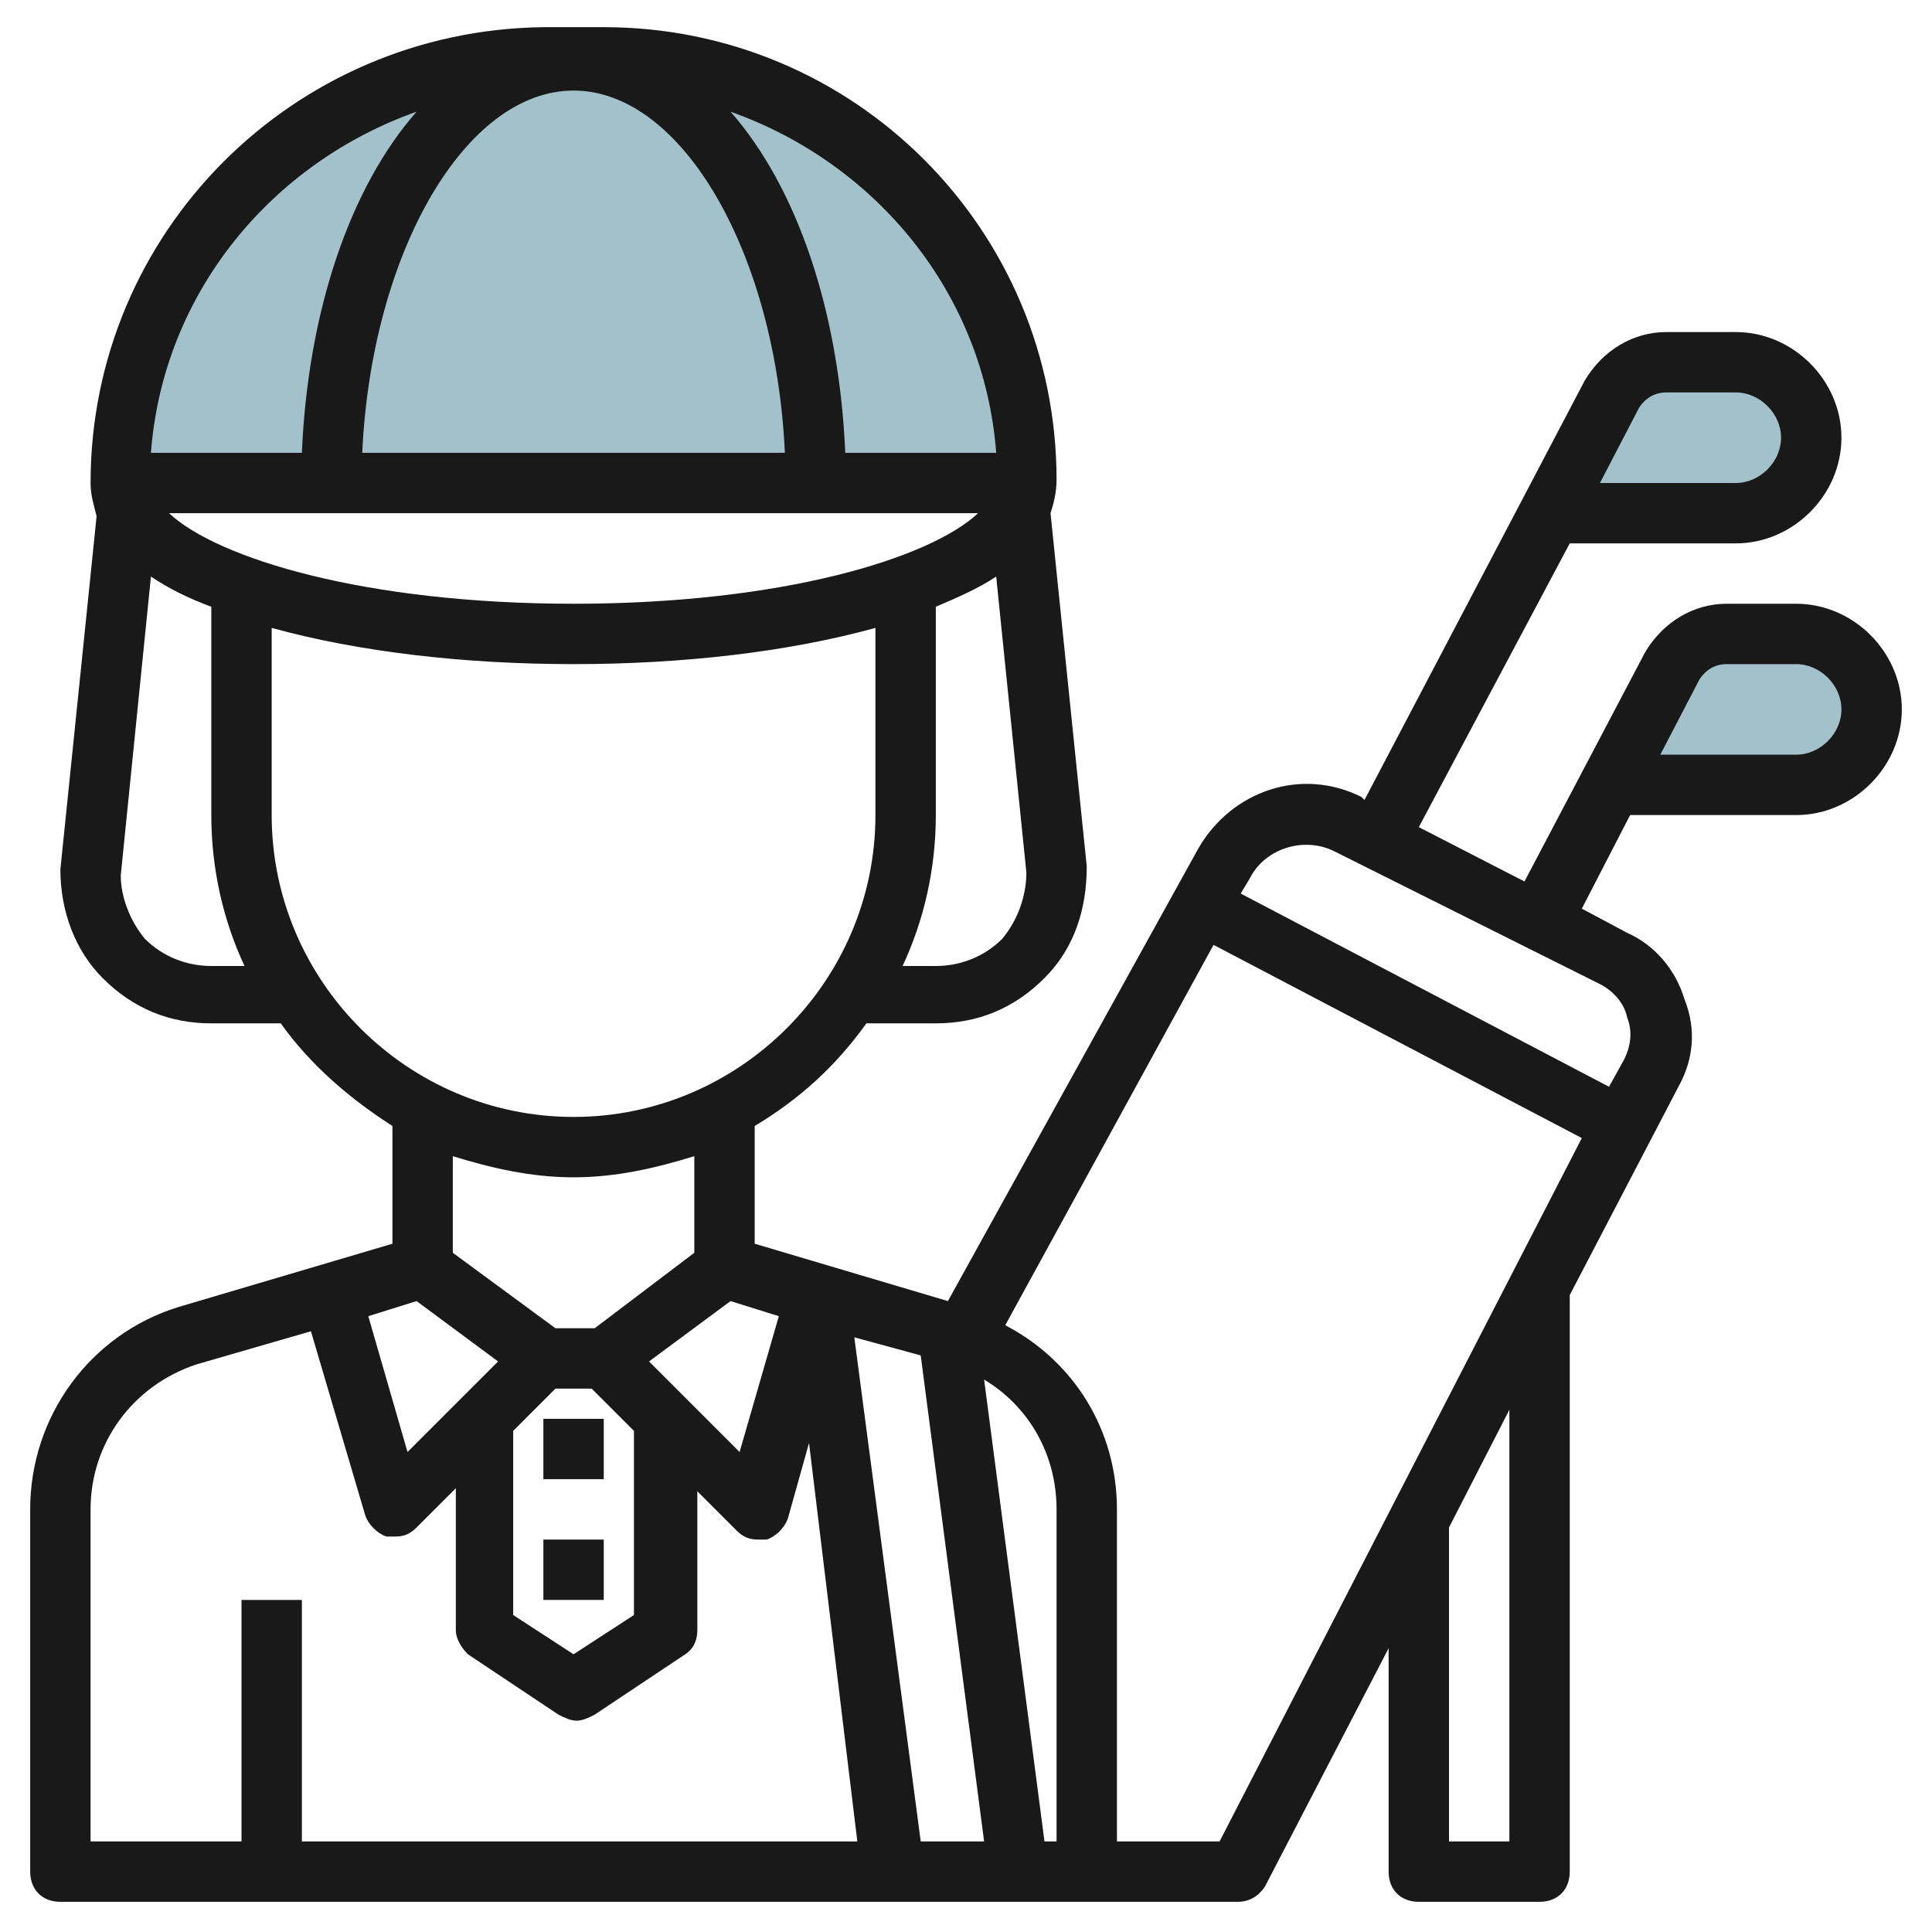
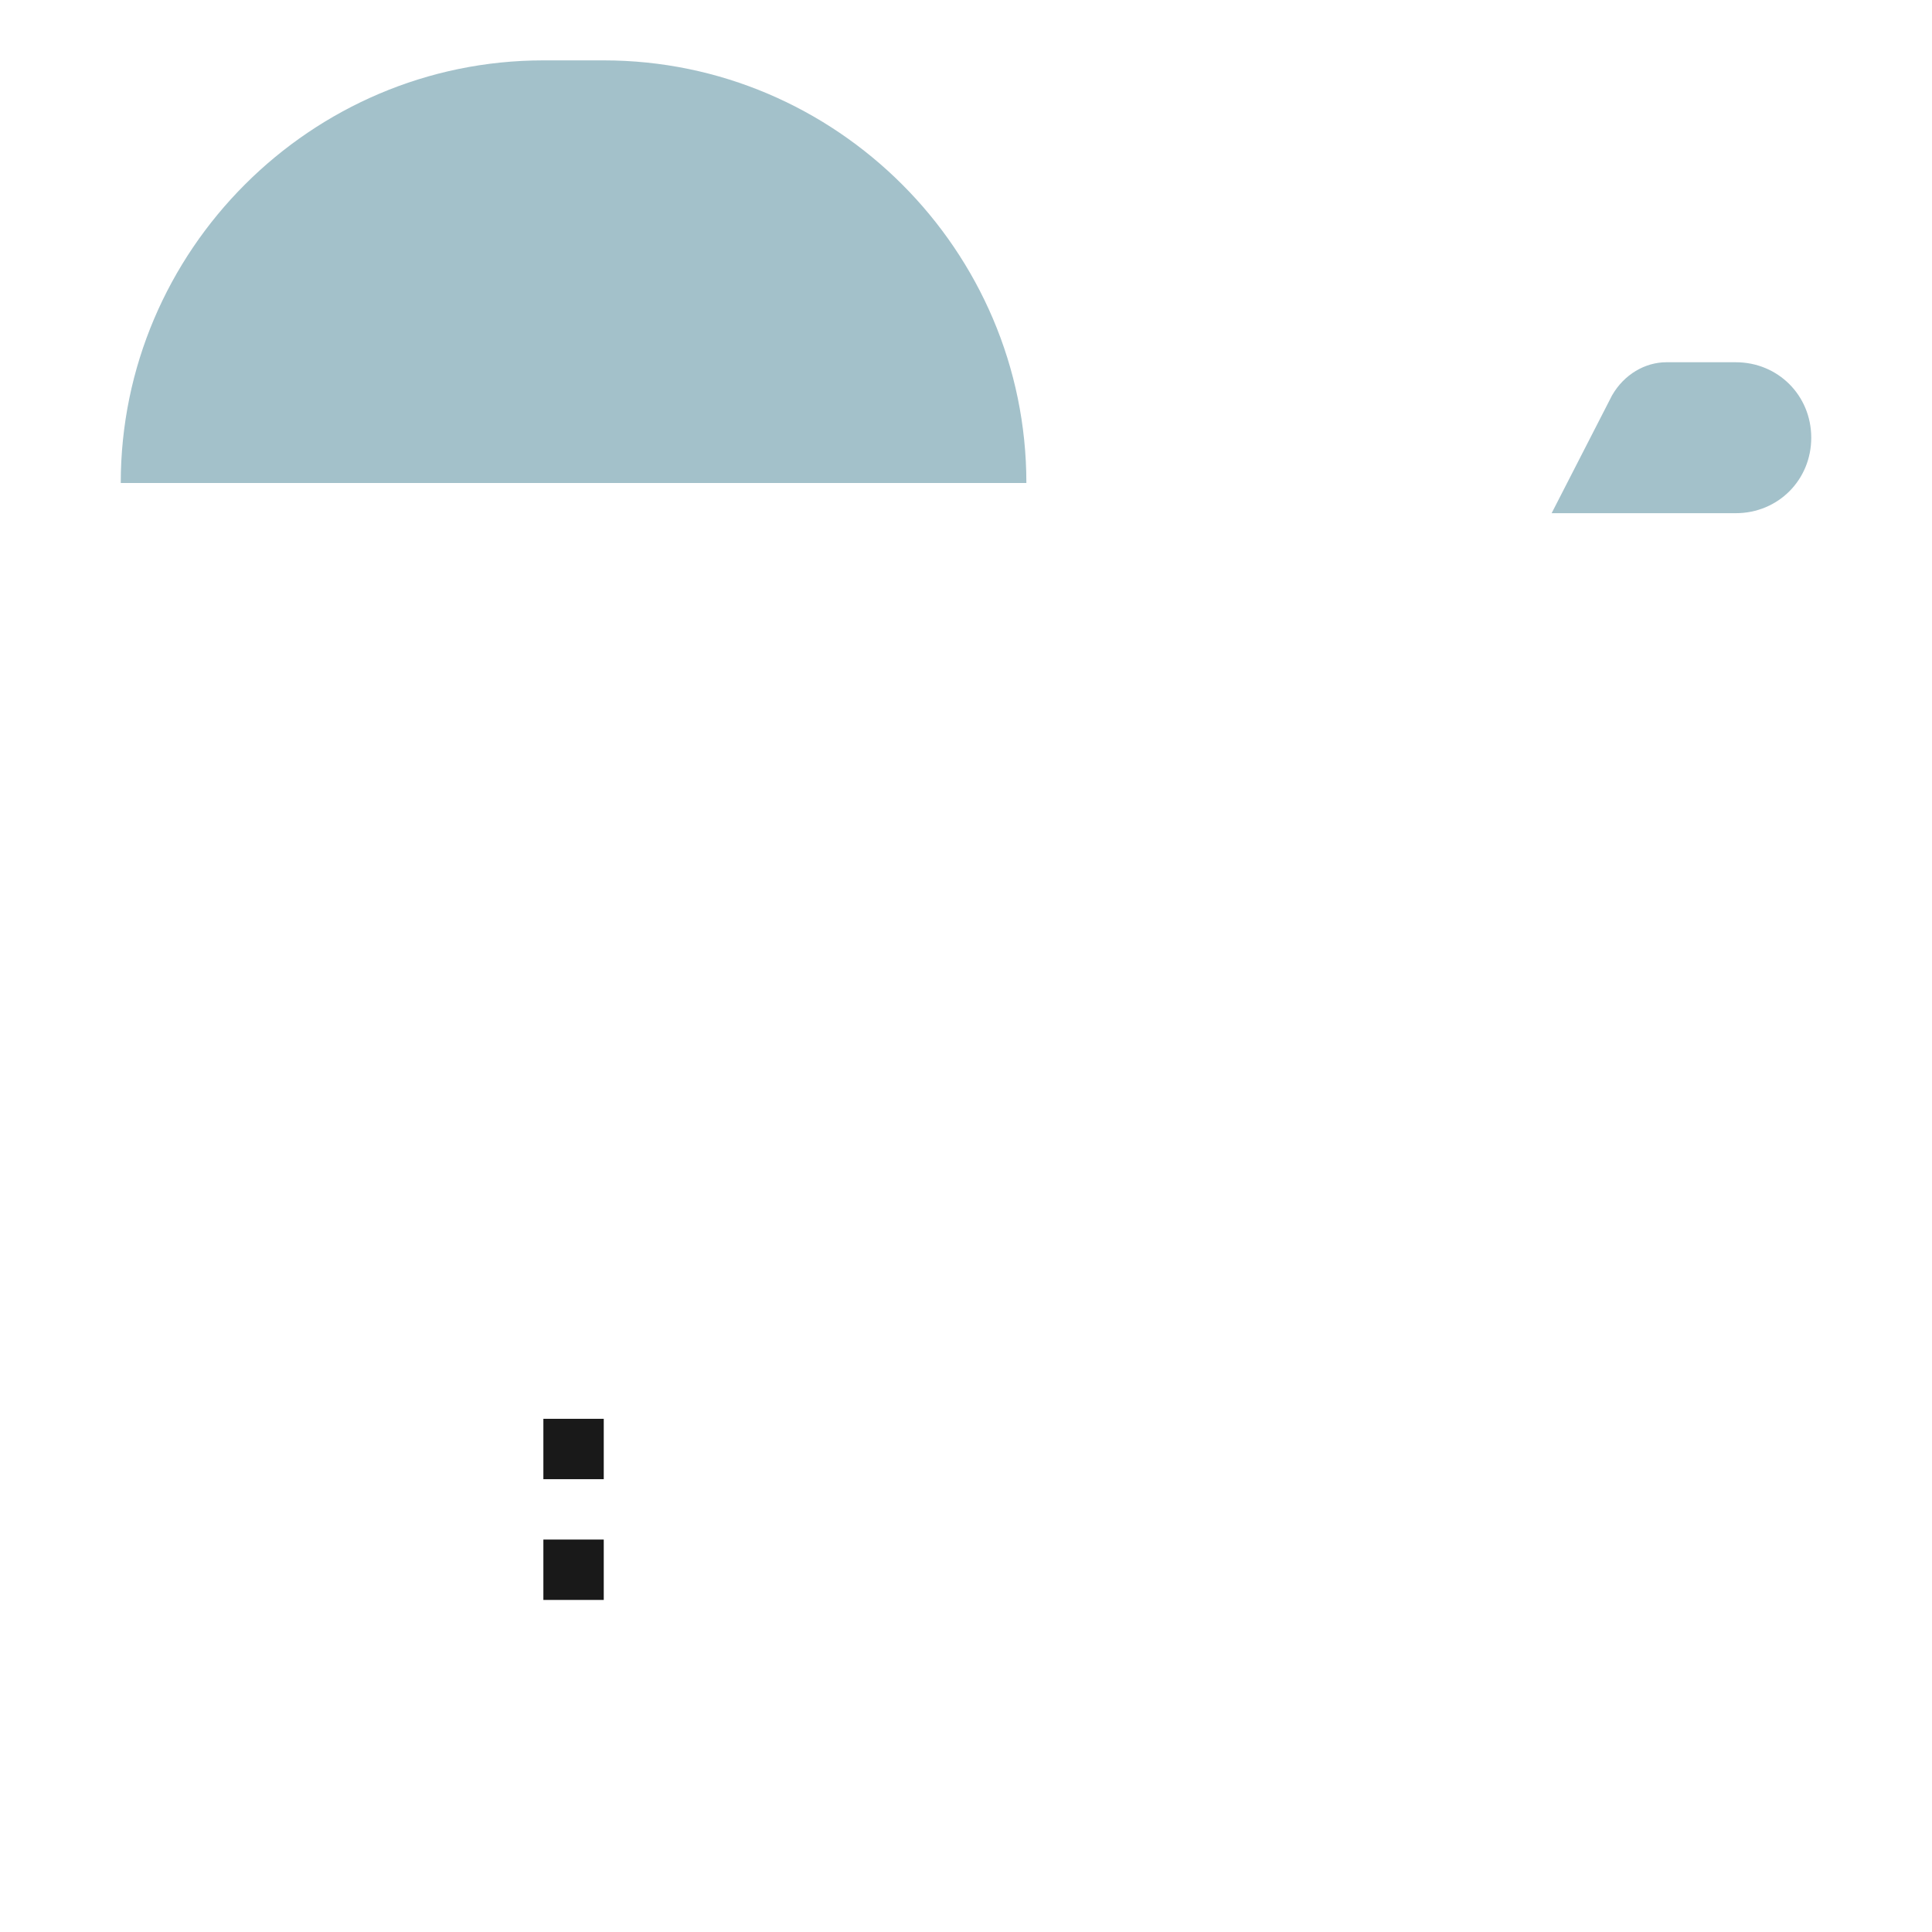
<svg xmlns="http://www.w3.org/2000/svg" id="Artboard_01" enable-background="new 0 0 64 64" height="512" viewBox="0 0 64 64" width="512">
  <g fill="#a3c1ca">
    <path d="m20 2h-2c-7.7 0-14 6.3-14 14h30c0-7.7-6.3-14-14-14z" />
-     <path d="m53.4 26h6.1c1.4 0 2.5-1.1 2.5-2.5 0-1.4-1.1-2.5-2.5-2.5h-2.3c-.7 0-1.4.4-1.8 1.1z" />
    <path d="m51.4 17h6.1c1.4 0 2.5-1.1 2.5-2.5 0-1.4-1.1-2.5-2.5-2.5h-2.3c-.7 0-1.4.4-1.8 1.1z" />
  </g>
  <g fill="#191919">
-     <path d="m18 47h2v2h-2z" />
+     <path d="m18 47h2v2h-2" />
    <path d="m18 51h2v2h-2z" />
-     <path d="m59.5 20h-2.3c-1.1 0-2.1.6-2.7 1.6l-4 7.6-3.5-1.8 5-9.4h5.5c1.9 0 3.5-1.6 3.5-3.5s-1.6-3.5-3.5-3.5h-2.3c-1.1 0-2.1.6-2.7 1.6l-7.3 13.9-.1-.1c-2-1-4.3-.2-5.4 1.7l-8.3 15-6.4-1.9v-3.9c1.5-.9 2.7-2 3.7-3.4h2.3c1.4 0 2.6-.5 3.6-1.5s1.4-2.3 1.4-3.7l-1.2-11.7c.1-.3.2-.7.2-1.1 0-8.3-6.7-15-15-15h-2c-8.3.1-15 6.8-15 15.1 0 .4.1.7.2 1.1l-1.2 11.7c0 1.4.5 2.7 1.4 3.6 1 1 2.2 1.5 3.6 1.5h2.3c1 1.4 2.3 2.5 3.7 3.4v3.9l-7.1 2.1c-2.9.9-4.9 3.6-4.9 6.7v12c0 .6.4 1 1 1h33 1 5c.4 0 .7-.2.9-.5l4.1-7.9v7.4c0 .6.4 1 1 1h4c.6 0 1-.4 1-1v-19.1l3.6-6.9c.5-.9.6-1.9.2-2.9-.3-1-1-1.8-1.9-2.2l-1.5-.8 1.6-3.1h5.5c1.9 0 3.5-1.6 3.5-3.5s-1.6-3.5-3.5-3.5zm-5.2-6.5c.2-.3.5-.5.9-.5h2.3c.8 0 1.5.7 1.5 1.5s-.7 1.5-1.5 1.5h-4.5zm-40.5 29.6 2.7 2-3 3-1.3-4.5zm3.2 4.3 1.4-1.4h1.2l1.4 1.4v6.1l-2 1.3-2-1.3zm4.5-2.3 2.7-2 1.6.5-1.3 4.5zm11.1 15.9h-2.1l-2.2-16.7 2.2.6zm.6-29.9c-.6.6-1.4.9-2.2.9h-1.1c.7-1.5 1.1-3.2 1.1-5v-6.9c.7-.3 1.4-.6 2-1l1 9.8c0 .8-.3 1.6-.8 2.2zm-27.6-14.1h26.8c-1.6 1.5-6.5 3-13.4 3s-11.8-1.5-13.4-3zm13.4-14c3.6 0 6.7 5.4 7 12h-14c.3-6.6 3.4-12 7-12zm14 12h-5c-.2-4.7-1.6-8.8-3.8-11.3 4.8 1.7 8.4 6 8.8 11.3zm-19.2-11.3c-2.2 2.5-3.6 6.6-3.8 11.3h-5c.4-5.3 4-9.6 8.8-11.3zm-6.8 28.3c-.8 0-1.6-.3-2.2-.9-.5-.6-.8-1.4-.8-2.1l1-9.9c.6.4 1.2.7 2 1v6.9c0 1.8.4 3.5 1.1 5zm2-5v-6.2c2.9.8 6.4 1.2 10 1.2s7.1-.4 10-1.2v6.2c0 5.5-4.5 10-10 10s-10-4.5-10-10zm10 12c1.4 0 2.7-.3 4-.7v3.2l-3.3 2.5h-1.3l-3.4-2.5v-3.2c1.3.4 2.6.7 4 .7zm-16 11c0-2.2 1.4-4.1 3.5-4.8l3.8-1.1 1.8 6.1c.1.3.4.6.7.7h.3c.3 0 .5-.1.7-.3l1.3-1.3v4.7c0 .3.2.6.4.8l3 2c.2.1.4.2.6.2s.4-.1.6-.2l3-2c.3-.2.4-.5.4-.8v-4.6l1.3 1.3c.2.2.4.3.7.3h.3c.3-.1.6-.4.7-.7l.7-2.5 1.6 13.2h-18.4v-8h-2v8h-5zm31.6 11-2-15.3c1.5.9 2.4 2.5 2.4 4.3v11zm5.8 0h-3.4v-11c0-2.6-1.4-4.9-3.7-6.1l6.9-12.6 12.2 6.4zm9.6 0h-2v-10.4l2-3.9zm3.9-27.3c.2.5.1 1-.1 1.4l-.5.9-12.2-6.4.3-.5c.5-1 1.8-1.4 2.8-.9l8.8 4.4c.4.2.8.6.9 1.1zm5.6-8.7h-4.5l1.3-2.5c.2-.3.5-.5.9-.5h2.3c.8 0 1.5.7 1.5 1.5s-.7 1.5-1.5 1.5z" />
  </g>
</svg>